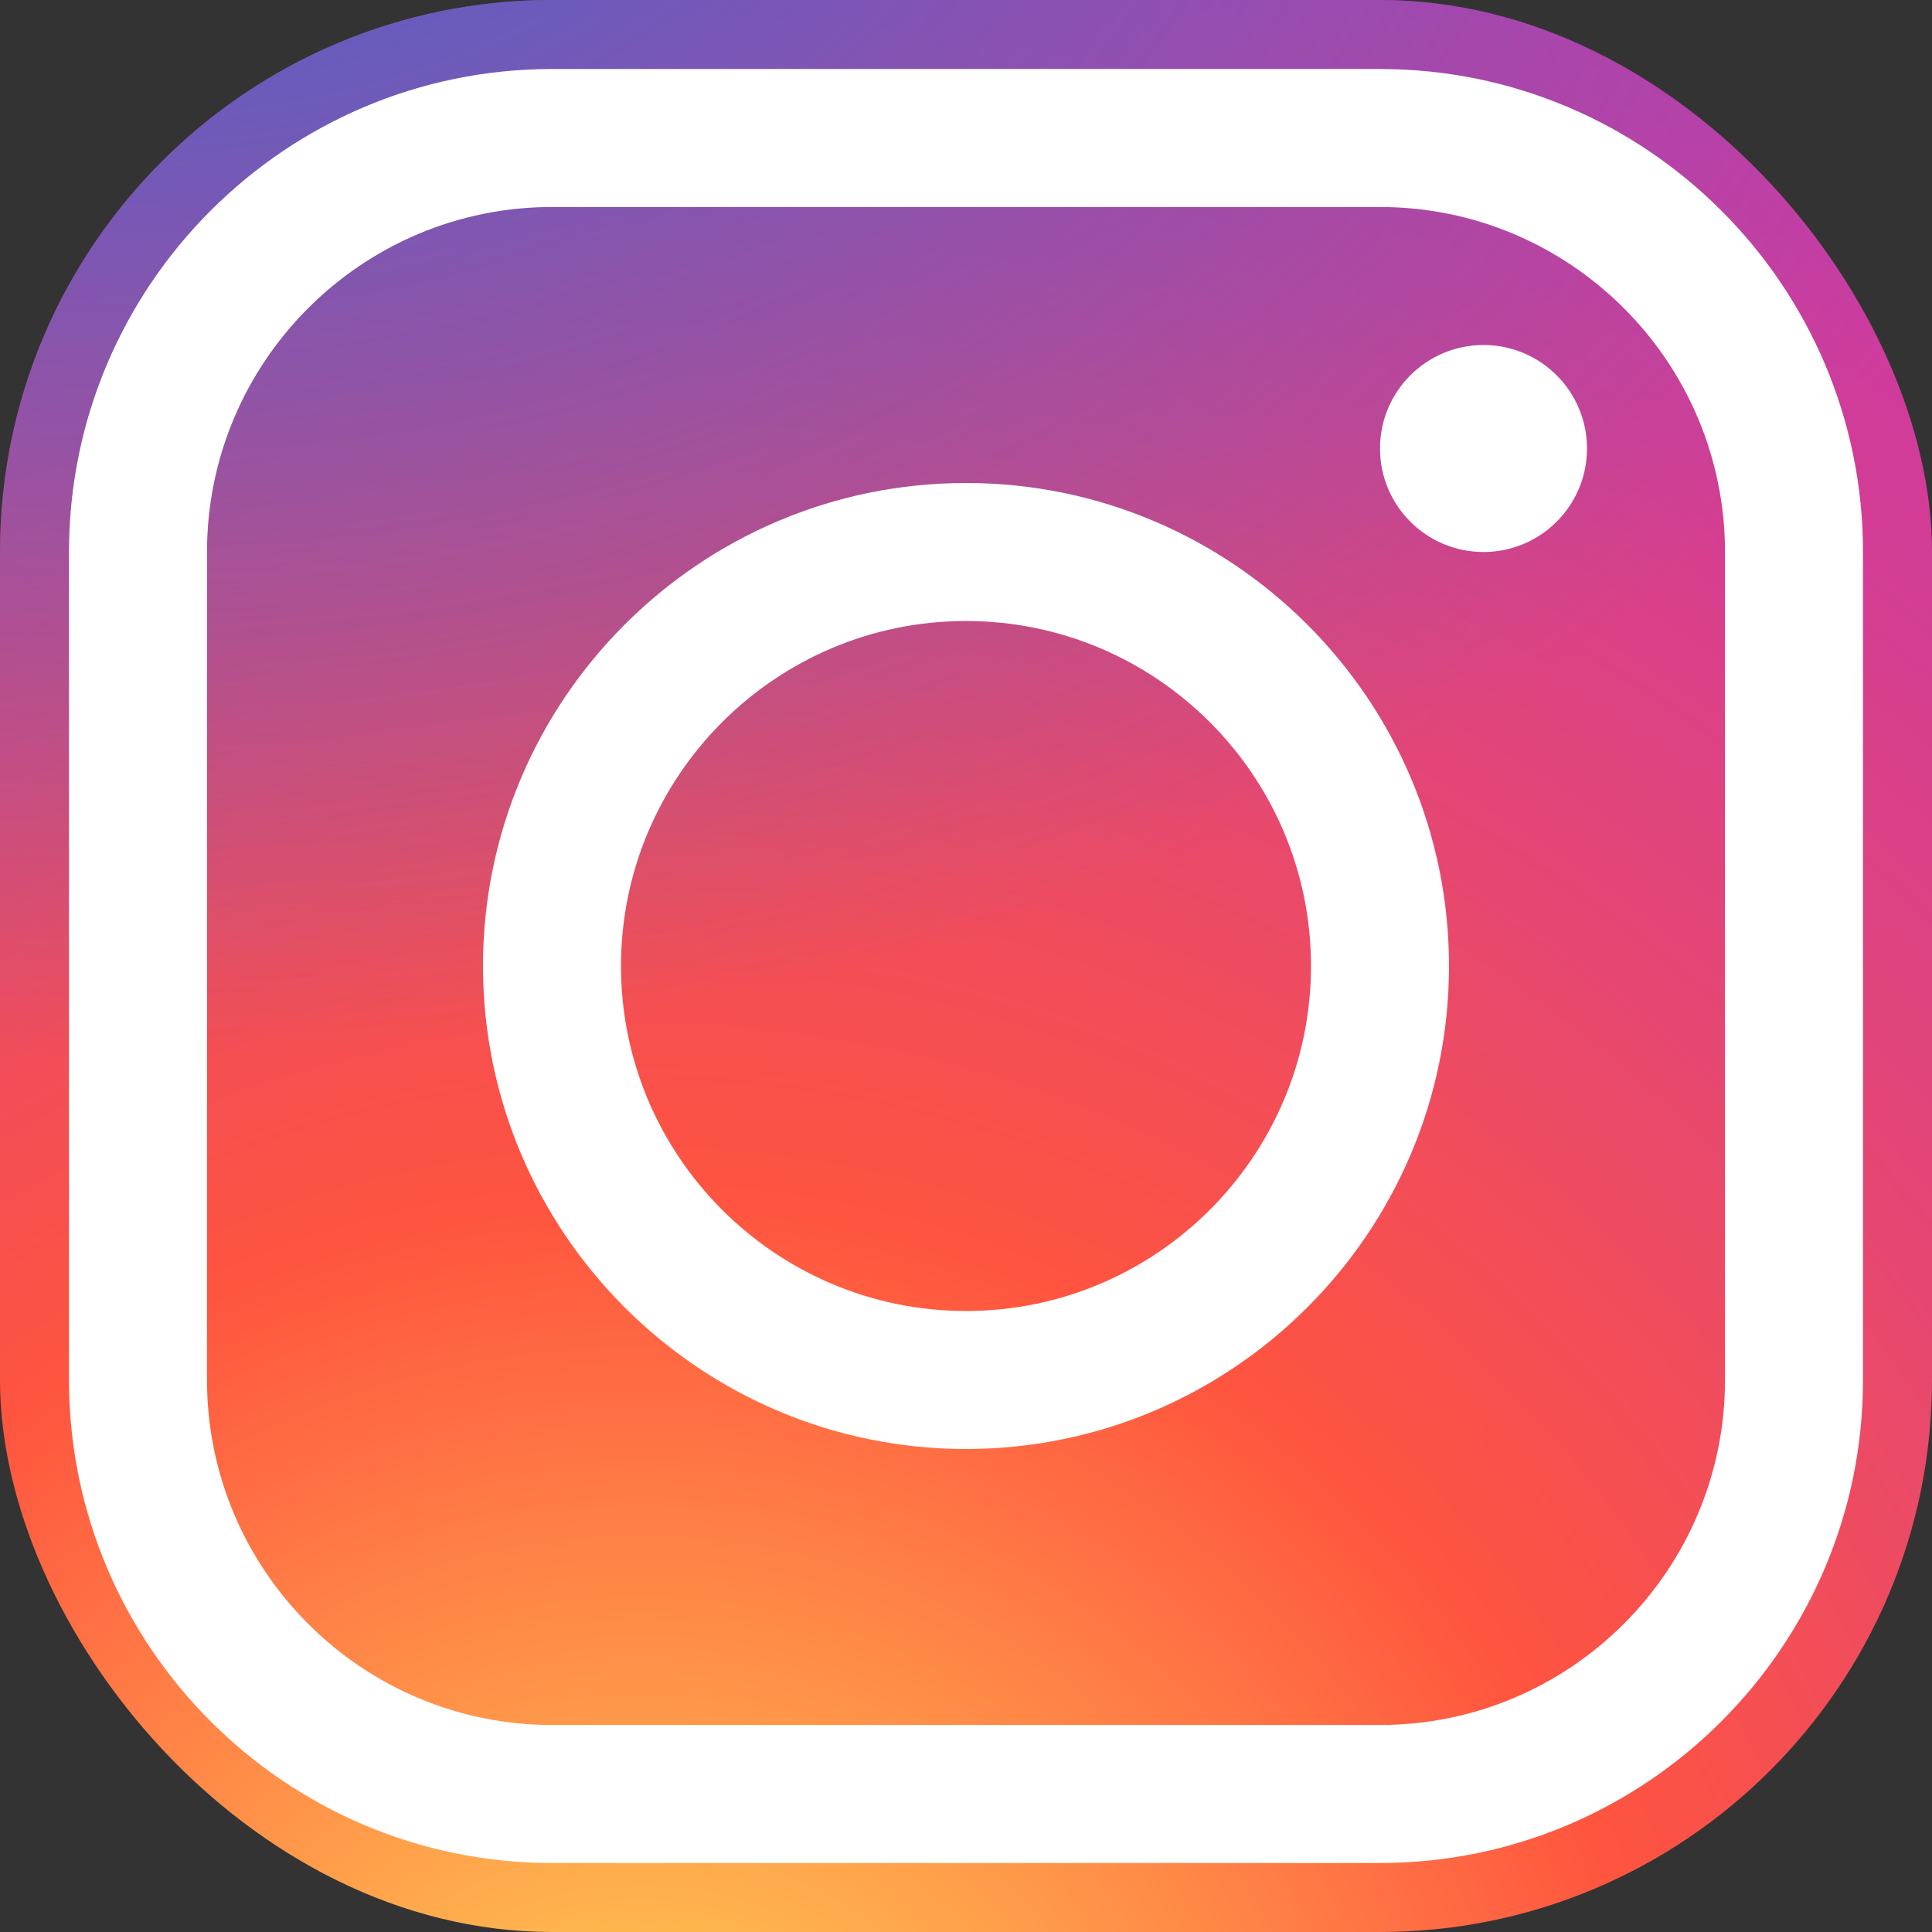
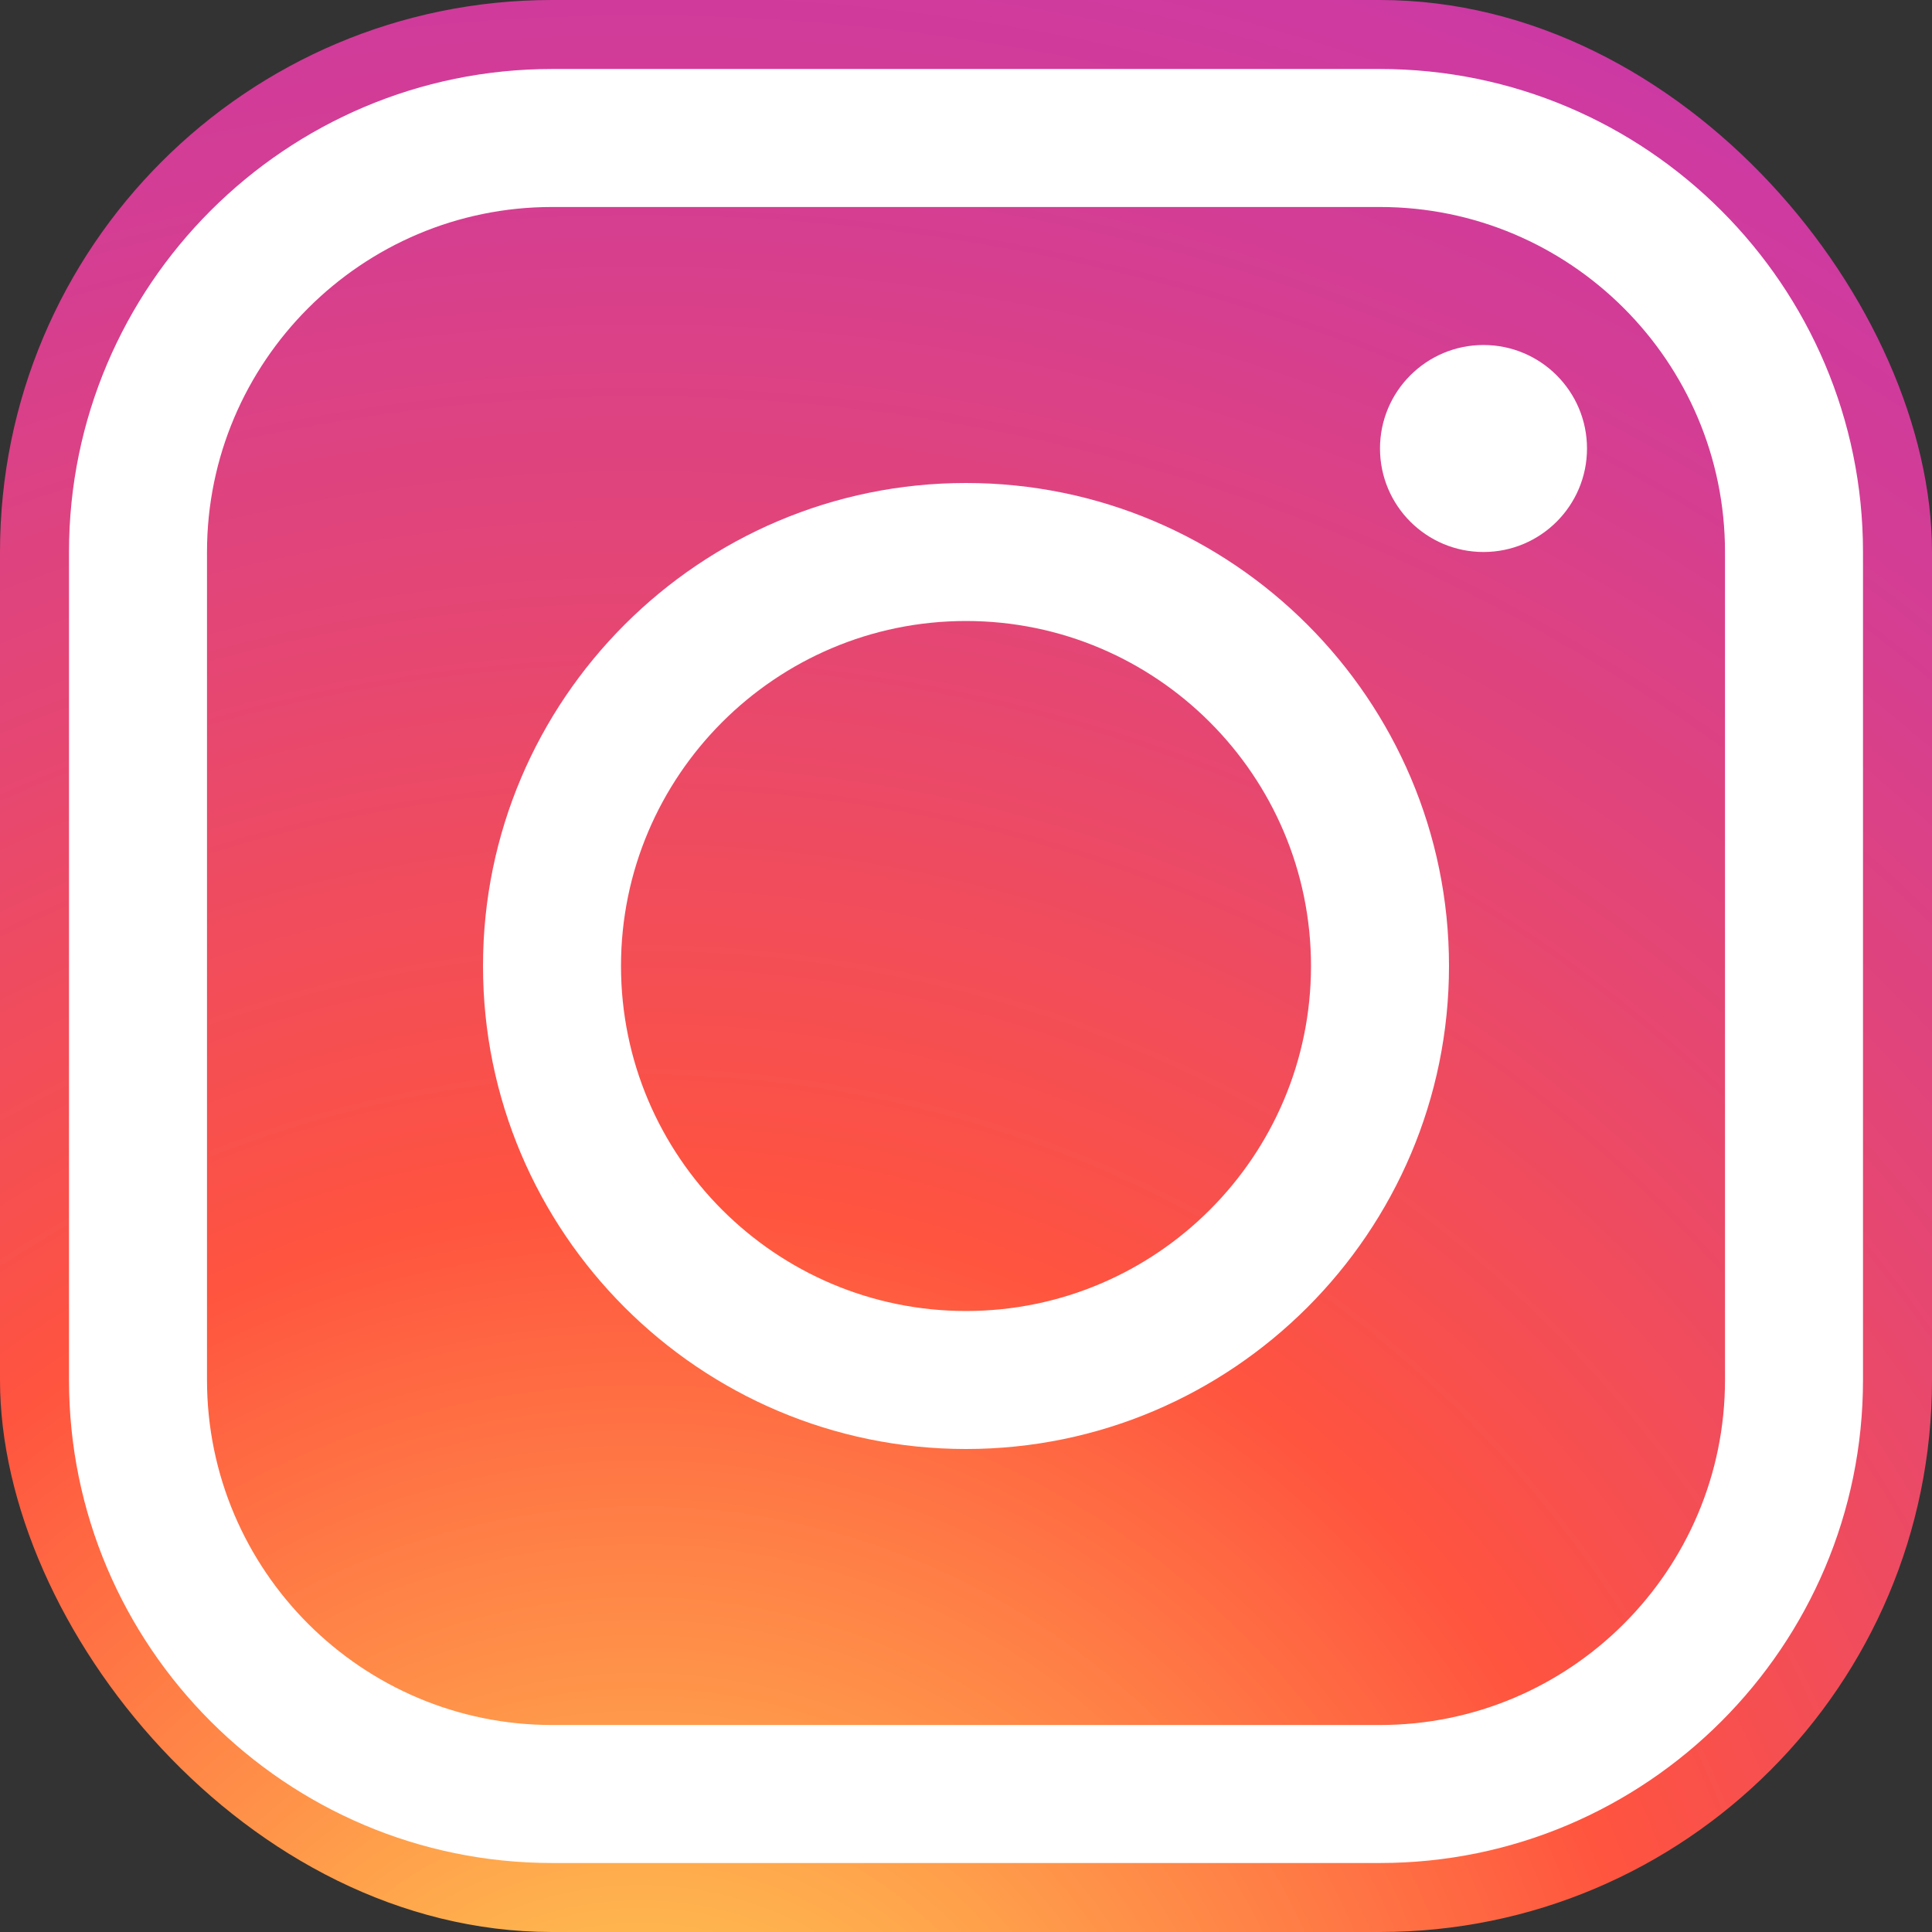
<svg xmlns="http://www.w3.org/2000/svg" width="28" height="28" viewBox="0 0 28 28" fill="none">
  <rect x="0" y="0" width="28" height="28" fill="#333333" stroke="none" />
  <g clip-path="url(#clip0_201_23)">
    <path d="M24.012 31.981L4.023 32C-0.375 32.004 -3.976 28.41 -3.981 24.012L-4 4.023C-4.004 -0.375 -0.41 -3.976 3.988 -3.981L23.977 -4C28.375 -4.004 31.976 -0.41 31.981 3.988L32 23.977C32.005 28.376 28.41 31.977 24.012 31.981Z" fill="url(#paint0_radial_201_23)" />
-     <path d="M24.012 31.981L4.023 32C-0.375 32.004 -3.976 28.41 -3.981 24.012L-4 4.023C-4.004 -0.375 -0.41 -3.976 3.988 -3.981L23.977 -4C28.375 -4.004 31.976 -0.41 31.981 3.988L32 23.977C32.005 28.376 28.41 31.977 24.012 31.981Z" fill="url(#paint1_radial_201_23)" />
    <path d="M14 21C10.141 21 7 17.86 7 14C7 10.14 10.141 7 14 7C17.859 7 21 10.14 21 14C21 17.86 17.859 21 14 21ZM14 9C11.243 9 9 11.243 9 14C9 16.757 11.243 19 14 19C16.757 19 19 16.757 19 14C19 11.243 16.757 9 14 9Z" fill="white" />
    <path d="M21.5 8C22.328 8 23 7.328 23 6.5C23 5.672 22.328 5 21.5 5C20.672 5 20 5.672 20 6.5C20 7.328 20.672 8 21.5 8Z" fill="white" />
    <path d="M20 27H8C4.141 27 1 23.86 1 20V8C1 4.14 4.141 1 8 1H20C23.859 1 27 4.14 27 8V20C27 23.86 23.859 27 20 27ZM8 3C5.243 3 3 5.243 3 8V20C3 22.757 5.243 25 8 25H20C22.757 25 25 22.757 25 20V8C25 5.243 22.757 3 20 3H8Z" fill="white" />
  </g>
  <defs>
    <radialGradient id="paint0_radial_201_23" cx="0" cy="0" r="1" gradientUnits="userSpaceOnUse" gradientTransform="translate(9.383 32.026) scale(44.875 44.875)">
      <stop stop-color="#FFDD55" />
      <stop offset="0.328" stop-color="#FF543F" />
      <stop offset="0.348" stop-color="#FC5245" />
      <stop offset="0.504" stop-color="#E64771" />
      <stop offset="0.643" stop-color="#D53E91" />
      <stop offset="0.761" stop-color="#CC39A4" />
      <stop offset="0.841" stop-color="#C837AB" />
    </radialGradient>
    <radialGradient id="paint1_radial_201_23" cx="0" cy="0" r="1" gradientUnits="userSpaceOnUse" gradientTransform="translate(1.793 -4.449) scale(29.797 19.854)">
      <stop stop-color="#4168C9" />
      <stop offset="0.999" stop-color="#4168C9" stop-opacity="0" />
    </radialGradient>
    <clipPath id="clip0_201_23">
      <rect width="28" height="28" rx="8" fill="white" />
    </clipPath>
  </defs>
</svg>